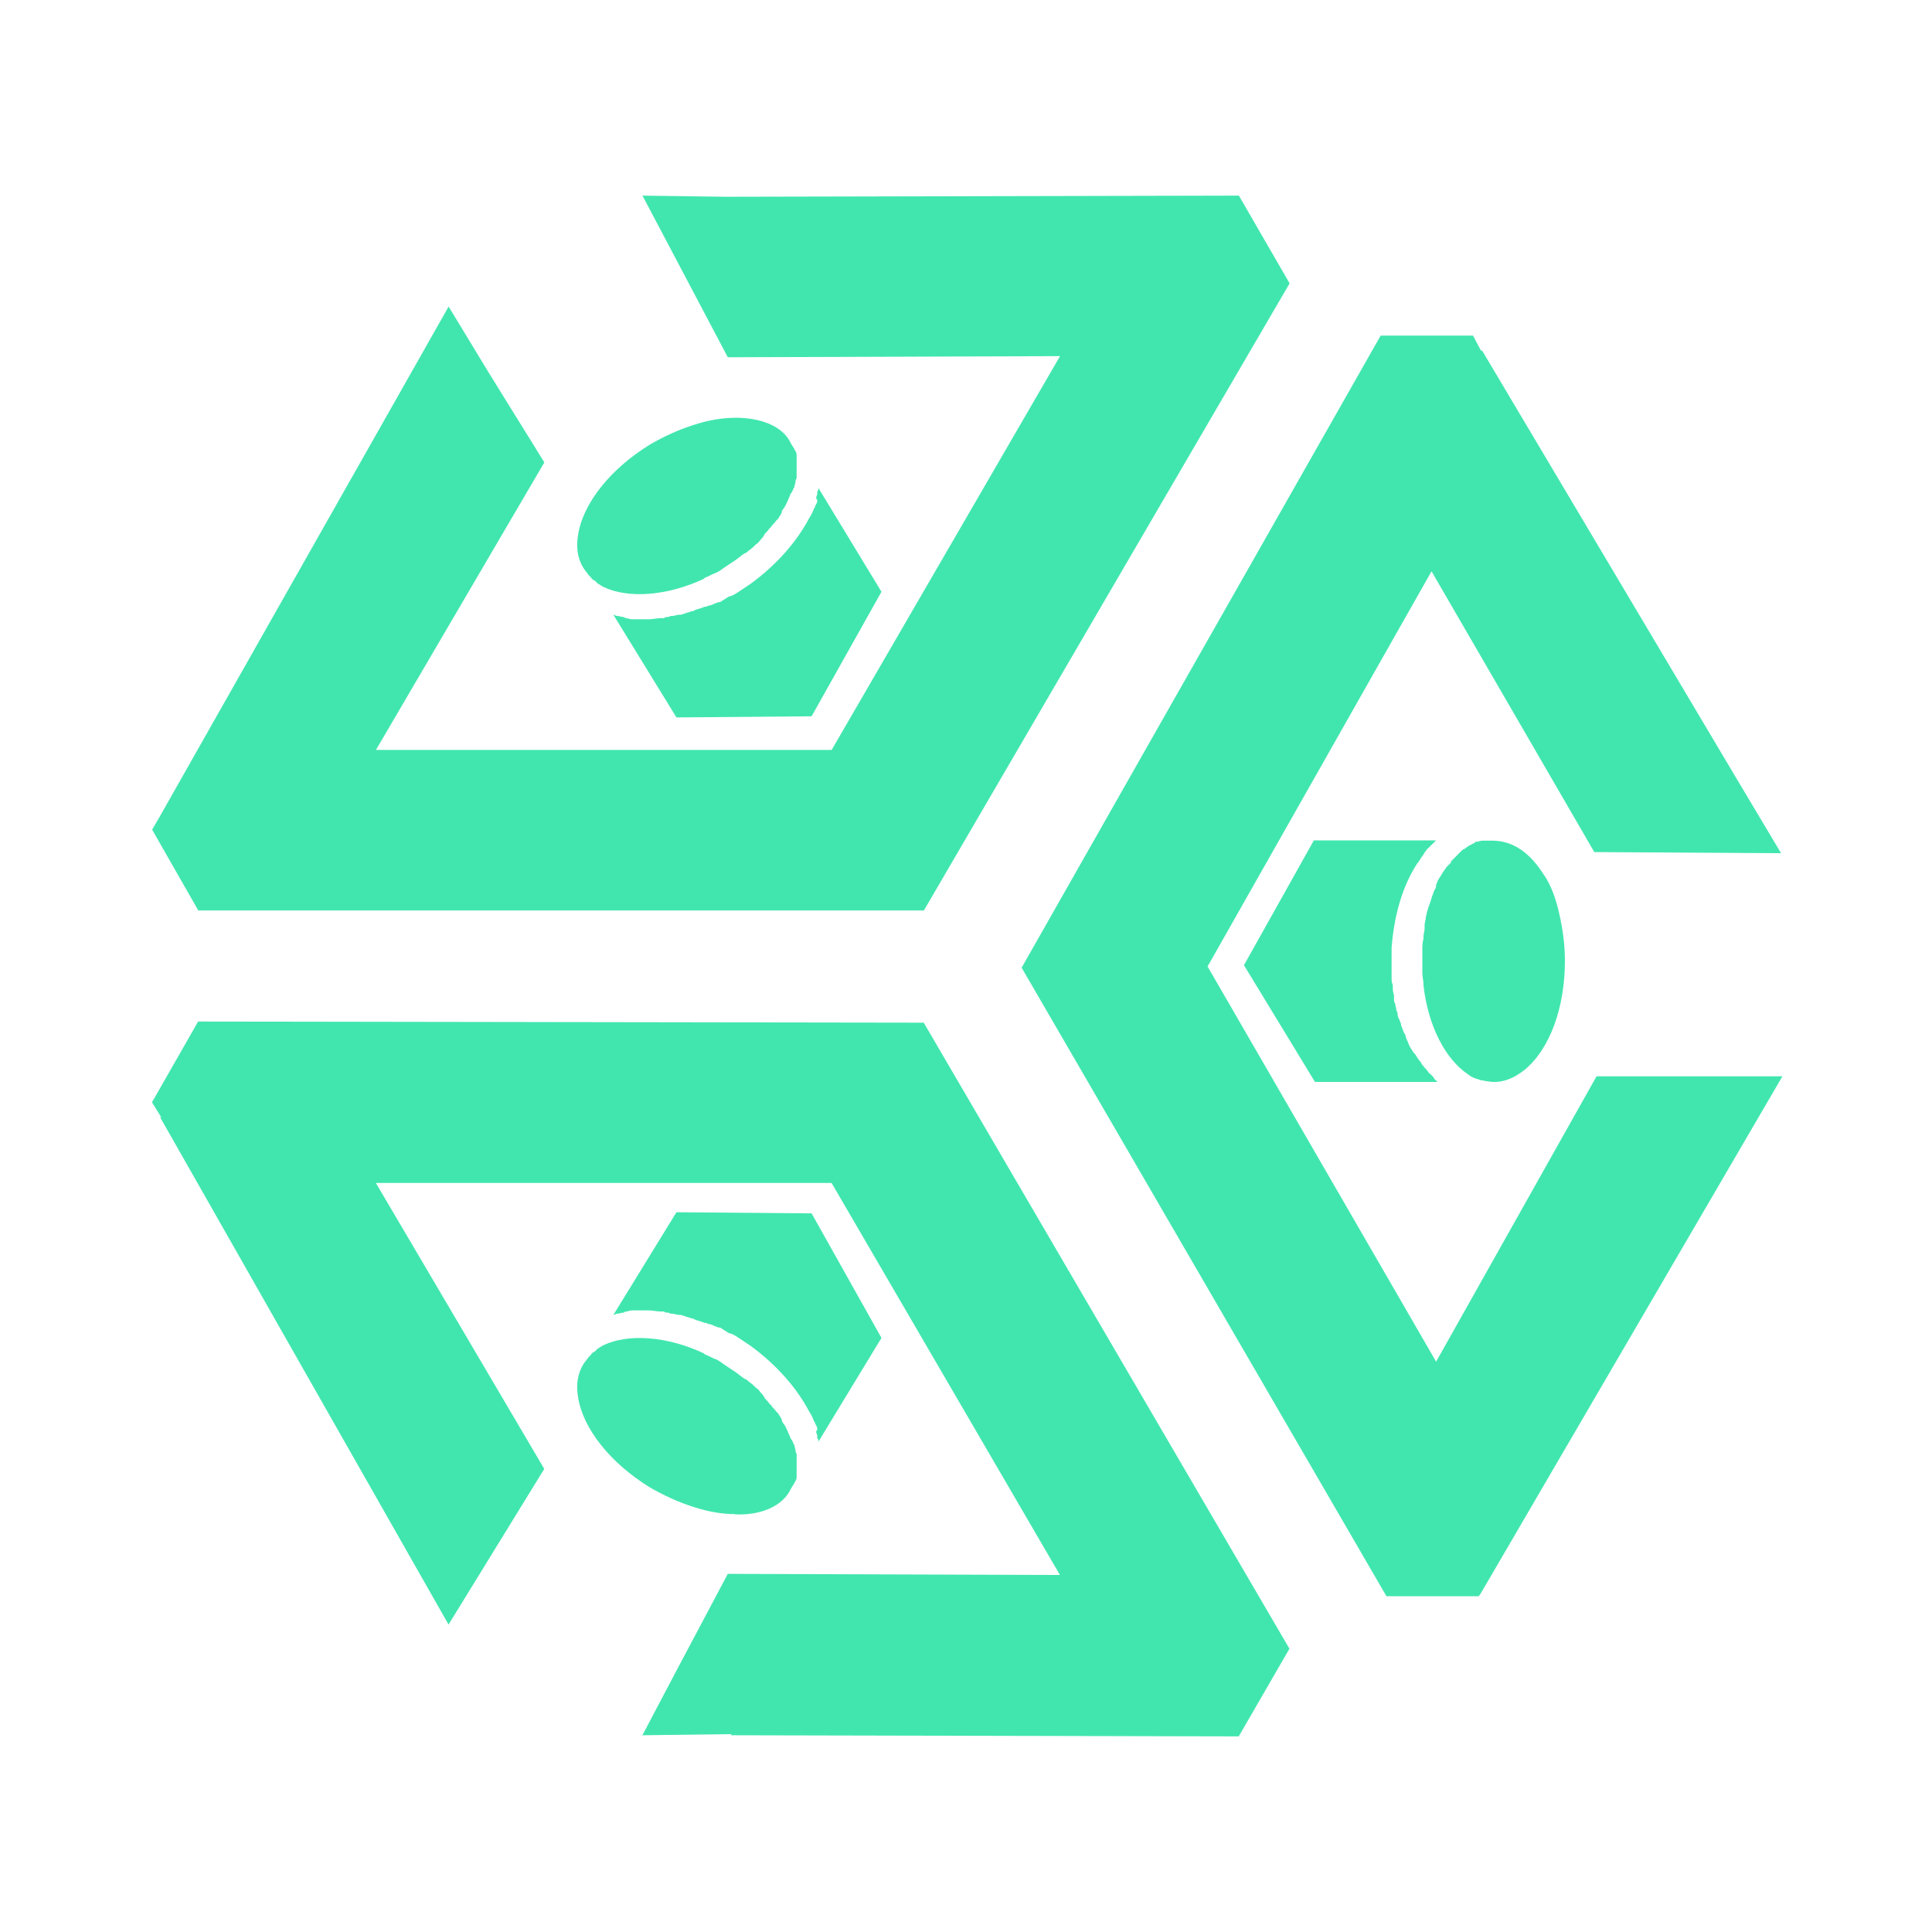
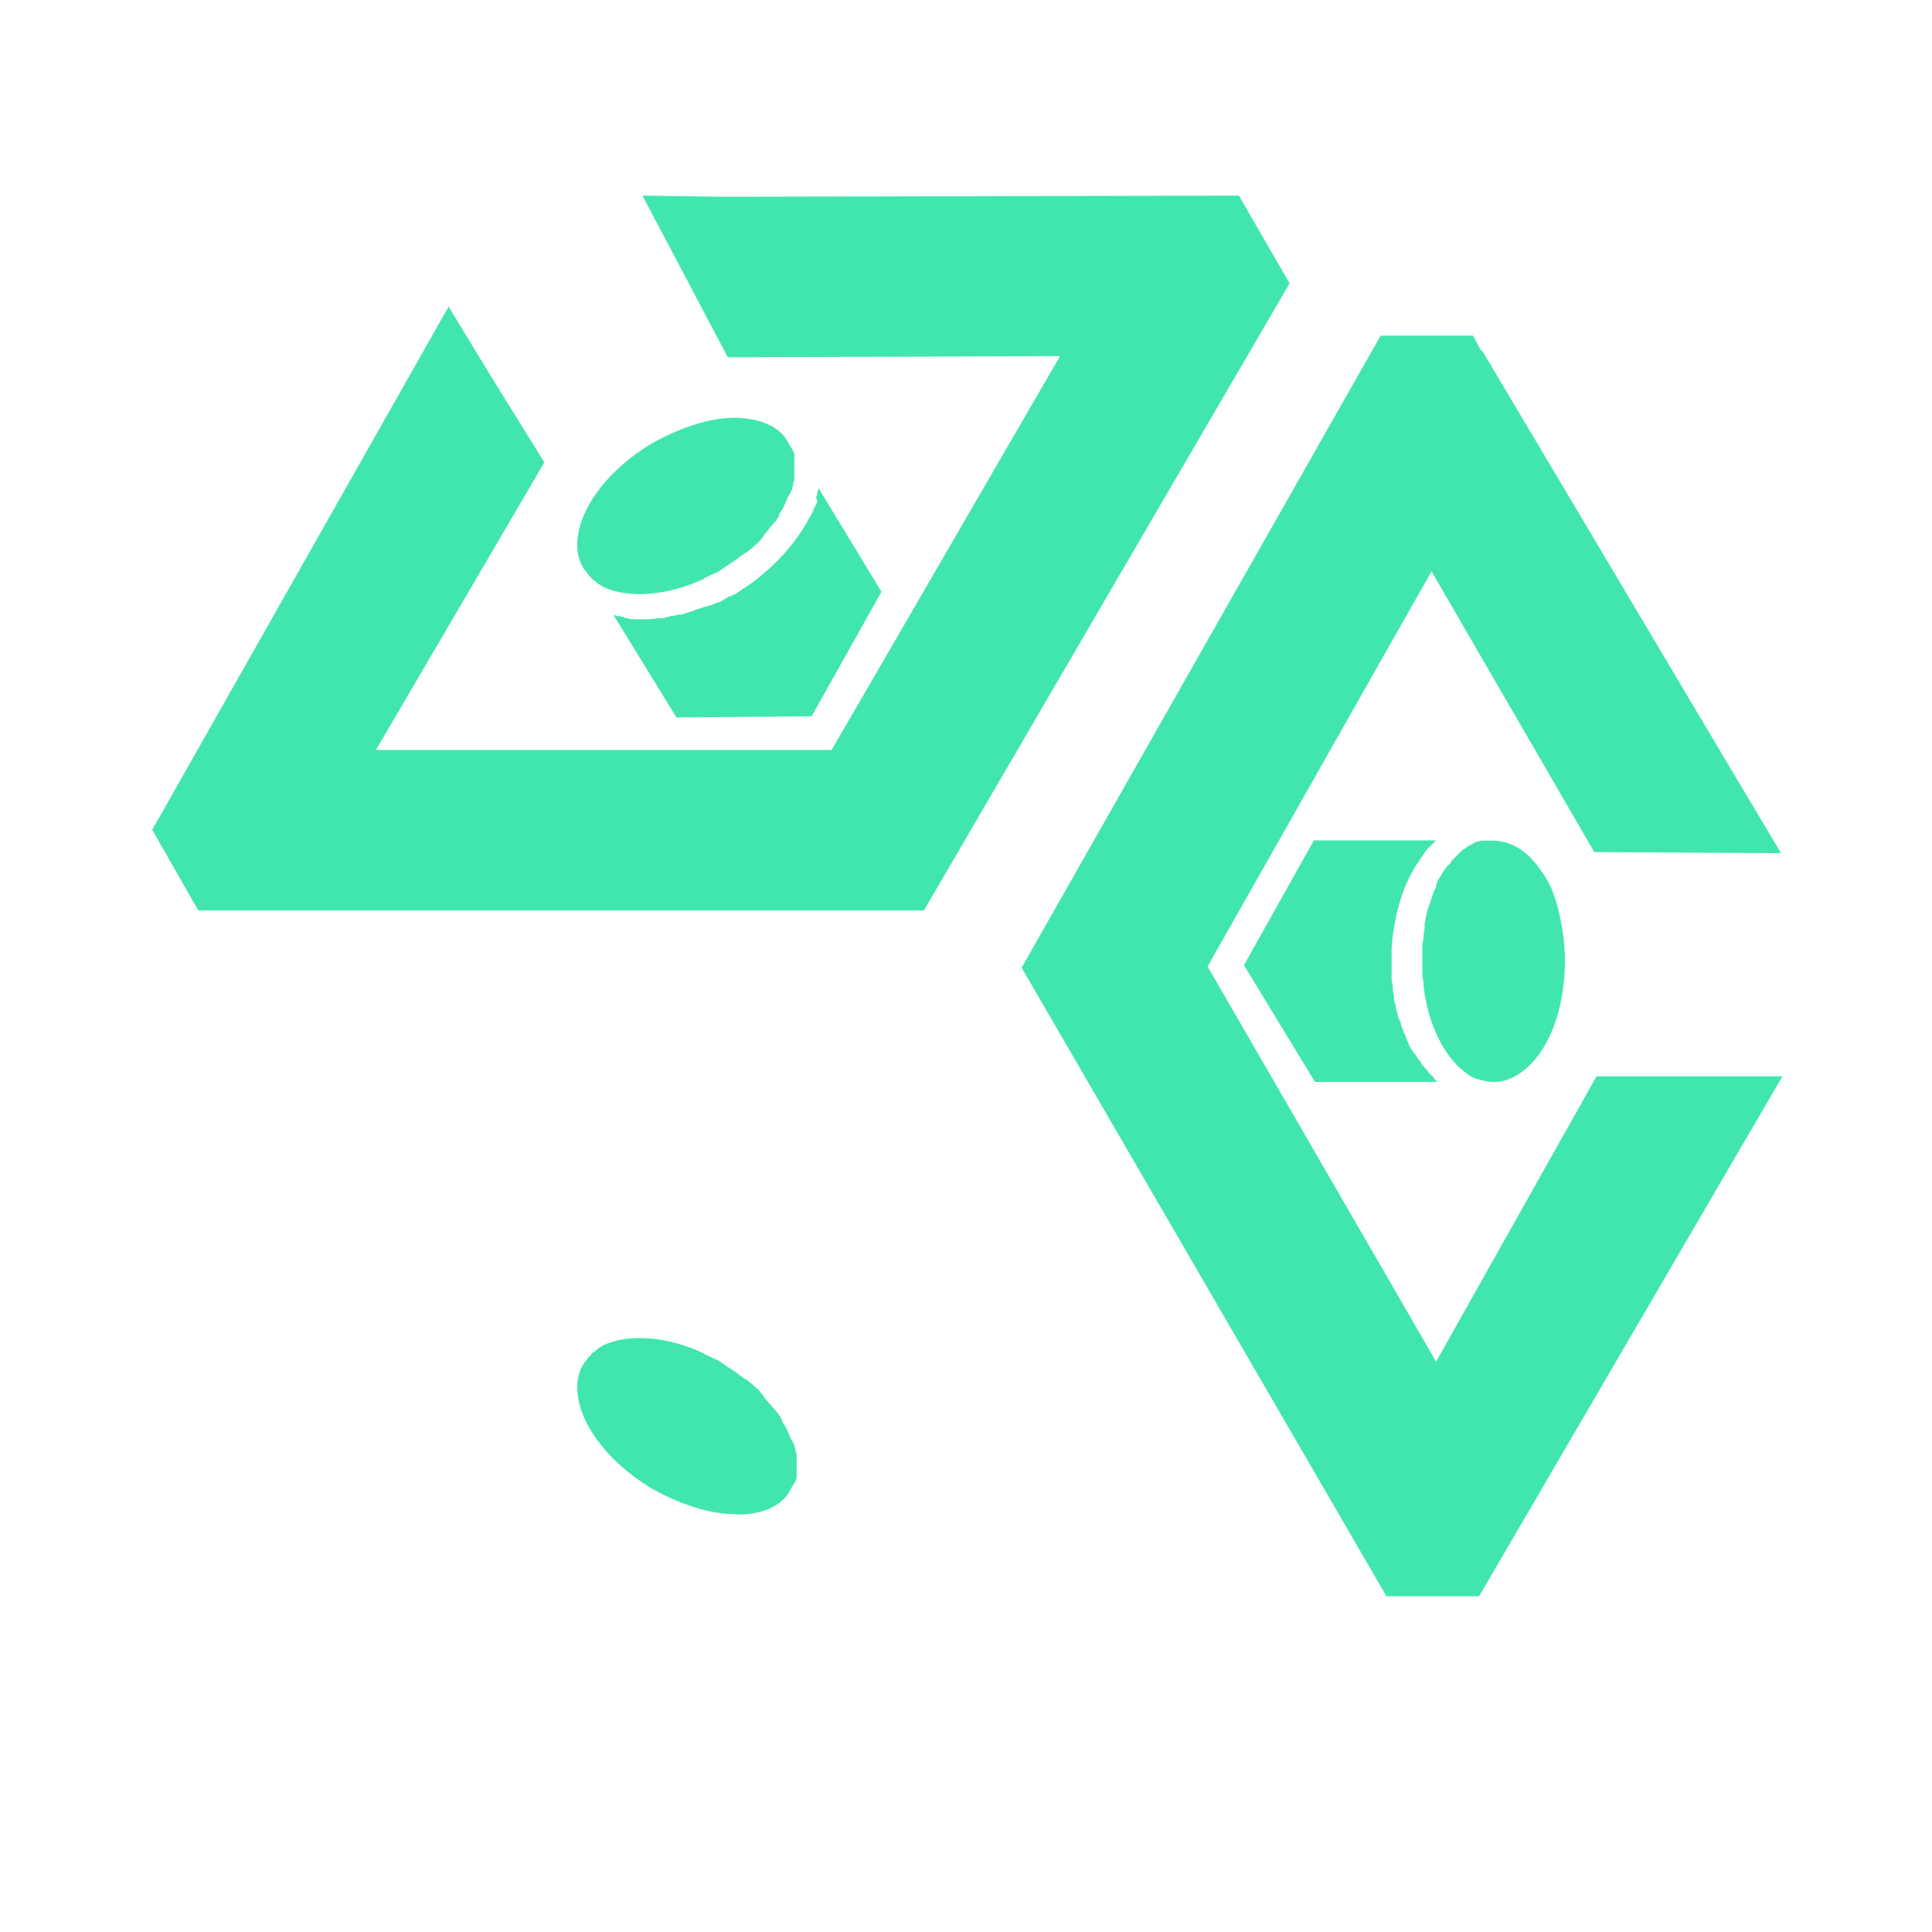
<svg xmlns="http://www.w3.org/2000/svg" fill="none" width="24" viewBox="0 0 24 24">
  <path fill="#41E6AF" d="m22.126 10.6-.574-.962-3.14-5.282h-.014l-.1-.187h-1.147l-4.46 7.852 4.532 7.808h1.147l.029-.043 3.743-6.416h-2.309l-1.993 3.545-2.839-4.909 2.782-4.909 2.022 3.488 2.323.014ZM4.67 9.316l2.092-3.572-.702-1.133-.487-.803-3.583 6.326-.1.172.573 1.004h9.014l4.543-7.79-.63-1.09-6.305.014H8.984l-1.003-.014.53 1.004.53 1.004 4.127-.014-2.837 4.892H4.67Z" />
-   <path fill="#41E6AF" d="M9.133 5.19c-.159 0-.333.029-.507.086-.188.058-.376.144-.55.245-.492.302-.84.734-.897 1.137-.029.187.014.345.116.461.014.029.043.043.058.072.014.014.029.014.043.029.014.014.014.014.029.029.029.014.043.029.072.043.304.144.782.115 1.245-.101l.014-.014c.043-.014.087-.043.13-.058s.072-.043.116-.072c.043-.029.087-.058.13-.086.043-.029.072-.058.116-.086l.029-.014c.029-.029.058-.043.087-.072.014-.014.014-.014.029-.029.029-.014.043-.043.058-.058.014-.014.029-.029.043-.058.014-.029.043-.043.058-.072l.029-.029c.014-.029.043-.043.058-.072l.029-.029c.014-.029.029-.043.043-.072v-.014l.014-.029c.029-.029.043-.072.058-.101.014-.029.029-.072.043-.101l.014-.014c0-.014.014-.029.014-.029 0-.014 0-.014.014-.029 0-.029.014-.043.014-.072 0-.029.014-.029.014-.043V5.65c0-.029-.014-.043-.029-.072-.014-.029-.029-.043-.043-.072-.101-.216-.376-.317-.695-.317Z" />
+   <path fill="#41E6AF" d="M9.133 5.19c-.159 0-.333.029-.507.086-.188.058-.376.144-.55.245-.492.302-.84.734-.897 1.137-.029.187.014.345.116.461.014.029.043.043.058.072.014.014.029.014.043.029.014.014.014.014.029.029.029.014.043.029.072.043.304.144.782.115 1.245-.101l.014-.014c.043-.014.087-.043.13-.058s.072-.043.116-.072c.043-.029.087-.058.13-.086.043-.029.072-.058.116-.086l.029-.014c.029-.029.058-.043.087-.072.014-.014.014-.014.029-.029.029-.014.043-.043.058-.058.014-.014.029-.029.043-.058.014-.029.043-.043.058-.072c.014-.029.043-.043.058-.072l.029-.029c.014-.029.029-.043.043-.072v-.014l.014-.029c.029-.029.043-.072.058-.101.014-.029.029-.072.043-.101l.014-.014c0-.014.014-.029.014-.029 0-.014 0-.014.014-.029 0-.029.014-.043.014-.072 0-.029.014-.029.014-.043V5.65c0-.029-.014-.043-.029-.072-.014-.029-.029-.043-.043-.072-.101-.216-.376-.317-.695-.317Z" />
  <path fill="#41E6AF" d="M10.153 6.218c0 .029-.014.043-.029.072 0 .014 0 .014-.014.029-.014.043-.029.072-.057.115-.157.301-.413.587-.726.816-.043.029-.085.057-.128.086-.043.029-.085.057-.128.072h-.014c-.014.014-.028.014-.043.029-.028.014-.043.029-.071.043h-.014c-.014 0-.028.014-.043.014-.028.014-.057.029-.085.029l-.028.014h-.014c-.014 0-.028.014-.043.014-.028.014-.057.014-.085.029l-.028.014h-.014c-.028.014-.057.014-.085.029-.014 0-.028.014-.057.014h-.014c-.028 0-.057.014-.071.014-.014 0-.043 0-.057.014h-.014c-.014 0-.028 0-.043.014h-.043c-.043 0-.1.014-.142.014H7.876c-.028 0-.057 0-.085-.014-.014 0-.028 0-.043-.014-.028 0-.057-.014-.085-.014-.014 0-.028-.014-.043-.014l.783 1.275 1.679-.014.868-1.547-.783-1.289c0 .014 0 .029-.014.043v.029c0 .014-.014.029-.014.057.014.014.014.029.014.029ZM19.183 10.872c.086.129.143.288.186.475.043.187.071.388.071.59 0 .575-.185 1.093-.5 1.352-.143.115-.3.173-.457.144-.029 0-.057-.014-.086-.014-.014 0-.029-.014-.043-.014-.014 0-.029-.014-.043-.014-.029-.014-.057-.029-.071-.043-.285-.187-.5-.604-.557-1.107v-.014c0-.043-.014-.086-.014-.144V11.793c0-.043 0-.086.014-.13v-.029c0-.029.014-.072.014-.101v-.043c0-.029.014-.058.014-.086s.014-.043.014-.072c.014-.029.014-.058.029-.086 0-.014.014-.029.014-.043.014-.029.014-.058.029-.086l.014-.043c.014-.029.029-.043.029-.072v-.014l.014-.029c.014-.043.043-.072.057-.101.014-.029.043-.058.057-.086l.014-.014c.014-.014.014-.014.029-.029.014-.014.014-.014.014-.029.014-.014.029-.029.043-.043l.029-.029.029-.029c.014-.014.029-.029.043-.043l.029-.014c.014-.014.043-.029.057-.043.014 0 .014 0 .029-.014.014 0 .029-.014.029-.014s.014 0 .014-.014h.014c.029 0 .043-.014.071-.014h.086c.3-.014.514.158.685.431Z" />
  <path fill="#41E6AF" d="M17.735 10.54c-.014.014-.029.043-.043.057 0 .014-.015.014-.015.029-.029.029-.043.072-.072.101-.188.287-.289.66-.318 1.048V12.148c0 .029 0 .057.015.086V12.292c0 .029.015.057.015.086v.043c0 .014 0 .029.014.043 0 .029.015.057.015.086l.014.029v.014c0 .029.015.057.029.086 0 .014.015.029.015.043v.014c.015.029.015.043.029.072 0 .014.015.029.029.057v.014c0 .014.015.029.015.043.014.014.014.029.014.029.015.043.043.086.072.129l.015.014c.029.043.043.072.072.101 0 .014.014.014.014.029l.015.014c.015.029.043.043.058.072.015.014.015.029.029.029.029.029.043.043.058.072.014.014.029.014.029.029h-1.518l-.882-1.45.868-1.55h1.518c-.014.014-.014.014-.029.029l-.014.014c-.015.014-.029.029-.058.057ZM9.133 18.809c-.159 0-.333-.029-.507-.086-.188-.058-.376-.144-.55-.244-.492-.302-.84-.734-.897-1.136-.029-.187.014-.345.116-.46.014-.029.043-.043.058-.072.014-.014.029-.014.043-.029.014-.014.014-.014.029-.029.029-.014.043-.029.072-.043.304-.144.782-.115 1.245.101l.014.014c.043.014.087.043.13.058.043.014.072.043.116.072.043.029.087.058.13.086.043.029.072.058.116.086l.029.014c.029.029.058.043.087.072.014.014.014.014.029.029.029.014.043.043.058.058.014.014.029.029.043.058.014.029.043.043.058.072l.029.029c.014.029.043.043.058.072l.029.029c.014.029.029.043.043.072v.014l.014.029c.029.029.043.072.058.101.014.029.029.072.043.101l.014.014c0 .014.014.029.014.029 0 .014 0 .014.014.029 0 .029.014.043.014.072 0 .029.014.029.014.043v.288c0 .029-.014.043-.029.072-.014.029-.029.043-.043.072-.101.216-.376.331-.695.316Z" />
-   <path fill="#41E6AF" d="M10.153 17.753c0-.029-.014-.043-.029-.072 0-.014 0-.014-.014-.029-.014-.043-.029-.072-.057-.115-.157-.301-.413-.587-.726-.816-.043-.029-.085-.057-.128-.086-.043-.029-.085-.057-.128-.072h-.014c-.014-.014-.028-.014-.043-.029-.028-.014-.043-.029-.071-.043h-.014c-.014 0-.028-.014-.043-.014-.028-.014-.057-.029-.085-.029l-.028-.014h-.014c-.014 0-.028-.014-.043-.014-.028-.014-.057-.014-.085-.029l-.028-.014h-.014c-.028-.014-.057-.014-.085-.029-.014 0-.028-.014-.057-.014h-.014c-.028 0-.057-.014-.071-.014-.014 0-.043 0-.057-.014h-.014c-.014 0-.028 0-.043-.014h-.043c-.043 0-.1-.014-.142-.014H7.876c-.028 0-.057 0-.085.014-.014 0-.028 0-.043.014-.028 0-.057.014-.085.014-.014 0-.028.014-.043.014l.783-1.275 1.679.014.868 1.547-.783 1.289c0-.014 0-.029-.014-.043v-.029c0-.014-.014-.029-.014-.057.014-.014.014-.029.014-.029Z" />
-   <path fill="#41E6AF" d="m13.168 19.565-4.127-.014-.631 1.189-.43.816 1.103-.014v.014l6.305.014.63-1.089-4.543-7.777-9.014-.014-.573 1.003.115.186h-.014l3.583 6.302 1.189-1.934-2.092-3.552h5.661l2.837 4.87Z" />
</svg>